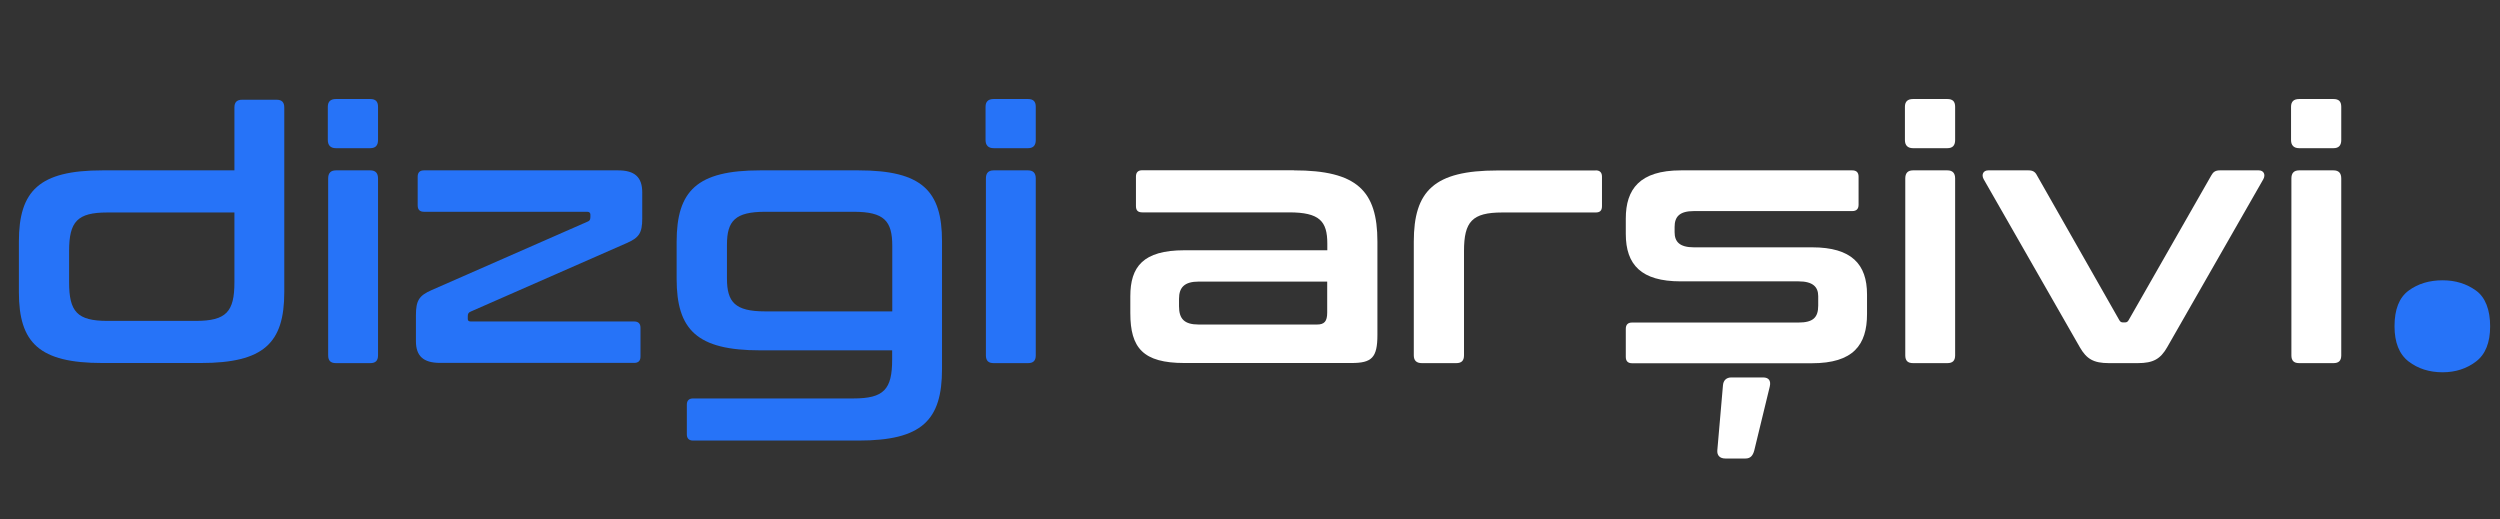
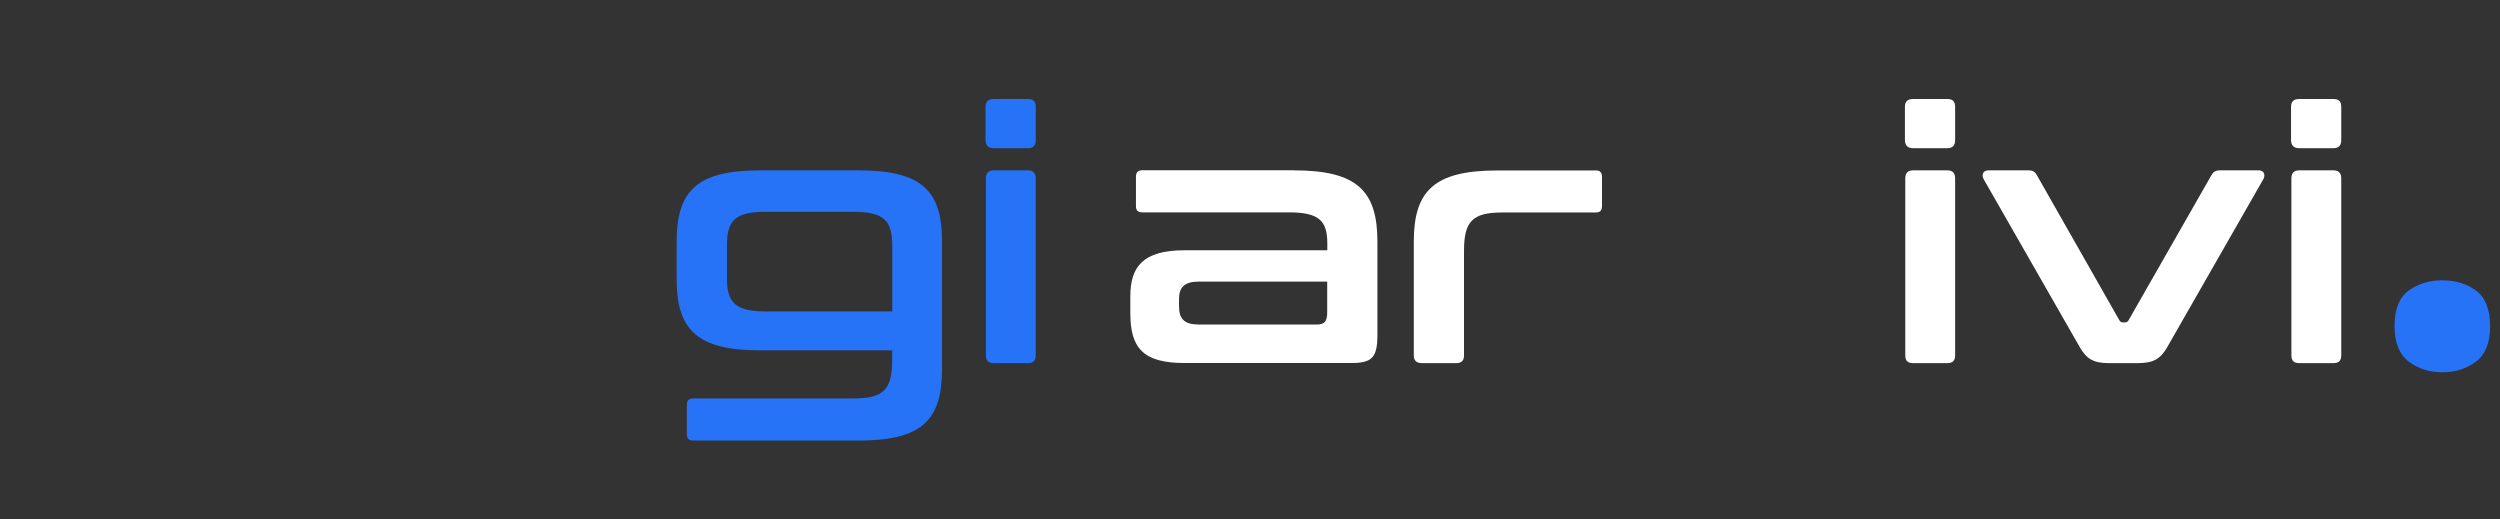
<svg xmlns="http://www.w3.org/2000/svg" id="katman_1" version="1.1" viewBox="0 0 2130.8 442.7">
  <rect x="0" y="0" width="2130.8" height="442.7" fill="#333333" stroke="none" />
  <defs>
    <style>
      .st0 {
        fill: #fff;
      }

      .st1, .st2 {
        fill: #2673f8;
      }

      .st2 {
        fill-rule: evenodd;
      }
    </style>
  </defs>
  <path id="_." class="st2" d="M2052.9,308.1c8,6.1,17.6,9.2,29,9.2,11,0,20.5-3.1,28.5-9.2,8-6.1,12-16.1,12-30s-4-24.6-12-30.4-17.5-8.8-28.5-8.8c-11.3,0-21,2.9-29,8.8s-12,16-12,30.4c0,13.8,4,23.8,12,30Z" />
  <g>
-     <path class="st1" d="M199.8,145.2v-53.6c0-4.5,2.1-6.6,6.6-6.6h29.3c4.5,0,6.6,2.1,6.6,6.6v157.4c0,43.4-17.4,60.4-71.2,60.4h-83.8c-53.8,0-71.2-17.1-71.2-60.4v-43.1c0-43.4,17.4-60.7,71.2-60.7h112.5ZM199.8,240.6v-59.5h-108.3c-25.7,0-32.6,7.8-32.6,32.9v26.6c0,25.1,6.9,32.9,32.6,32.9h75.4c26,0,32.9-7.8,32.9-32.9Z" />
-     <path class="st1" d="M315.6,84.4c4.5,0,6.6,2.1,6.6,6.6v28.4c0,4.5-2.1,6.9-6.6,6.9h-29.3c-4.5,0-6.9-2.4-6.9-6.9v-28.4c0-4.5,2.4-6.6,6.9-6.6h29.3ZM315.6,145.2c4.5,0,6.6,2.4,6.6,6.9v150.8c0,4.5-2.1,6.6-6.6,6.6h-29.3c-4.5,0-6.6-2.1-6.6-6.6v-150.8c0-4.5,2.1-6.9,6.6-6.9h29.3Z" />
-     <path class="st1" d="M526.8,145.2c14.4,0,20.6,6,20.6,18.8v22.1c0,12.6-2.7,16.5-13.5,21.2l-132.8,58.3c-2.1.9-2.4,2.1-2.4,4.2v2.1c0,1.5.9,2.1,2.7,2.1h139.1c3.6,0,5.4,1.8,5.4,5.4v24.5c0,3.6-1.8,5.4-5.4,5.4h-165.4c-14.4,0-20.6-6-20.6-18.5v-22.1c0-12.6,2.7-16.8,13.5-21.5l132.8-58.3c1.8-.6,2.4-1.8,2.4-3.9v-2.1c0-1.5-.9-2.4-2.7-2.4h-139.1c-3.6,0-5.4-1.8-5.4-5.4v-24.5c0-3.6,1.8-5.4,5.4-5.4h165.4Z" />
    <path class="st1" d="M731.7,145.2c54.1,0,71.2,17.4,71.2,60.4v108.9c0,43.7-17.1,61-71.2,61h-140.9c-3.6,0-5.4-1.8-5.4-5.4v-25.1c0-3.6,1.8-5.4,5.4-5.4h136.7c26,0,32.9-7.8,32.9-33.2v-7.8h-112.5c-53.8,0-71.2-17.4-71.2-61v-31.4c0-43.7,17.4-61,71.2-61h83.8ZM652.2,265.4h108.3v-55.9c0-21.2-6.9-29-32.9-29h-75.4c-25.7,0-32.6,7.8-32.6,28.1v28.7c0,20.3,6.9,28.1,32.6,28.1Z" />
    <path class="st1" d="M876.2,84.4c4.5,0,6.6,2.1,6.6,6.6v28.4c0,4.5-2.1,6.9-6.6,6.9h-29.3c-4.5,0-6.9-2.4-6.9-6.9v-28.4c0-4.5,2.4-6.6,6.9-6.6h29.3ZM876.2,145.2c4.5,0,6.6,2.4,6.6,6.9v150.8c0,4.5-2.1,6.6-6.6,6.6h-29.3c-4.5,0-6.6-2.1-6.6-6.6v-150.8c0-4.5,2.1-6.9,6.6-6.9h29.3Z" />
  </g>
  <g>
    <path class="st0" d="M1102.8,145.2c53.8,0,71.2,17.4,71.2,60.7v79.6c0,19.4-4.8,23.9-22.1,23.9h-142.4c-35.3,0-46.1-12.9-46.1-42.5v-14.4c0-25.1,10.8-39.2,46.1-39.2h121.8v-5.7c0-19.1-6.6-26.6-32.6-26.6h-125.1c-3.6,0-5.4-1.5-5.4-5.4v-25.1c0-3.6,1.8-5.4,5.4-5.4h129.2ZM1131.2,266.3v-26.3h-109.5c-12.3,0-16.8,5.1-16.8,14.7v6.3c0,10.8,4.5,15.6,16.8,15.6h100.8c6.3,0,8.7-2.7,8.7-10.2Z" />
    <path class="st0" d="M1360,145.2c3.6,0,5.4,1.8,5.4,5.4v25.1c0,3.9-1.8,5.4-5.4,5.4h-79.6c-25.7,0-32.6,7.8-32.6,32.9v88.9c0,4.5-2.1,6.6-6.6,6.6h-29.3c-4.5,0-6.9-2.1-6.9-6.6v-96.9c0-43.4,17.4-60.7,71.2-60.7h83.8Z" />
-     <path class="st0" d="M1578.7,145.2c3.6,0,5.4,1.8,5.4,5.4v23.9c0,3.6-1.8,5.4-5.4,5.4h-134.9c-12.3,0-16.5,4.8-16.5,13.5v4.5c0,8.1,4.2,12.9,16.5,12.9h100.8c33.5,0,46.7,14.4,46.7,40.1v16.8c0,26.3-11.7,41.9-47,41.9h-153.2c-3.6,0-5.4-1.8-5.4-5.4v-23.9c0-3.6,1.8-5.4,5.4-5.4h141.8c12.3,0,16.8-4.2,16.8-14.4v-8.1c0-7.8-4.5-12.6-16.8-12.6h-100.5c-33.5,0-46.7-14.1-46.7-40.4v-13.2c0-24.8,11.7-41,47-41h146ZM1502.7,321.7c4.8,0,6.9,2.7,5.7,7.8l-13.2,54.4c-1.2,4.5-3.3,6.9-7.5,6.9h-17.1c-4.8,0-7.2-2.7-6.9-6.9l4.8-55.3c.3-4.5,3-6.9,7.2-6.9h26.9Z" />
    <path class="st0" d="M1659.8,84.4c4.5,0,6.6,2.1,6.6,6.6v28.4c0,4.5-2.1,6.9-6.6,6.9h-29.3c-4.5,0-6.9-2.4-6.9-6.9v-28.4c0-4.5,2.4-6.6,6.9-6.6h29.3ZM1659.8,145.2c4.5,0,6.6,2.4,6.6,6.9v150.8c0,4.5-2.1,6.6-6.6,6.6h-29.3c-4.5,0-6.6-2.1-6.6-6.6v-150.8c0-4.5,2.1-6.9,6.6-6.9h29.3Z" />
    <path class="st0" d="M1728.9,145.2c3.6,0,5.7,1.2,7.2,4.2l70.3,123.6c.9,1.5,1.8,1.8,3.3,1.8h1.2c1.5,0,2.4-.3,3.3-1.8l70.6-123.6c1.5-2.7,3.3-4.2,7.2-4.2h33.2c4.2,0,6,3.6,3.9,7.5l-82,143.3c-5.7,9.9-11.7,13.5-25.1,13.5h-24.5c-13.2,0-19.1-3.6-24.8-13.5l-82-143.3c-2.1-3.9-.3-7.5,3.9-7.5h34.4Z" />
    <path class="st0" d="M1988.9,84.4c4.5,0,6.6,2.1,6.6,6.6v28.4c0,4.5-2.1,6.9-6.6,6.9h-29.3c-4.5,0-6.9-2.4-6.9-6.9v-28.4c0-4.5,2.4-6.6,6.9-6.6h29.3ZM1988.9,145.2c4.5,0,6.6,2.4,6.6,6.9v150.8c0,4.5-2.1,6.6-6.6,6.6h-29.3c-4.5,0-6.6-2.1-6.6-6.6v-150.8c0-4.5,2.1-6.9,6.6-6.9h29.3Z" />
  </g>
</svg>